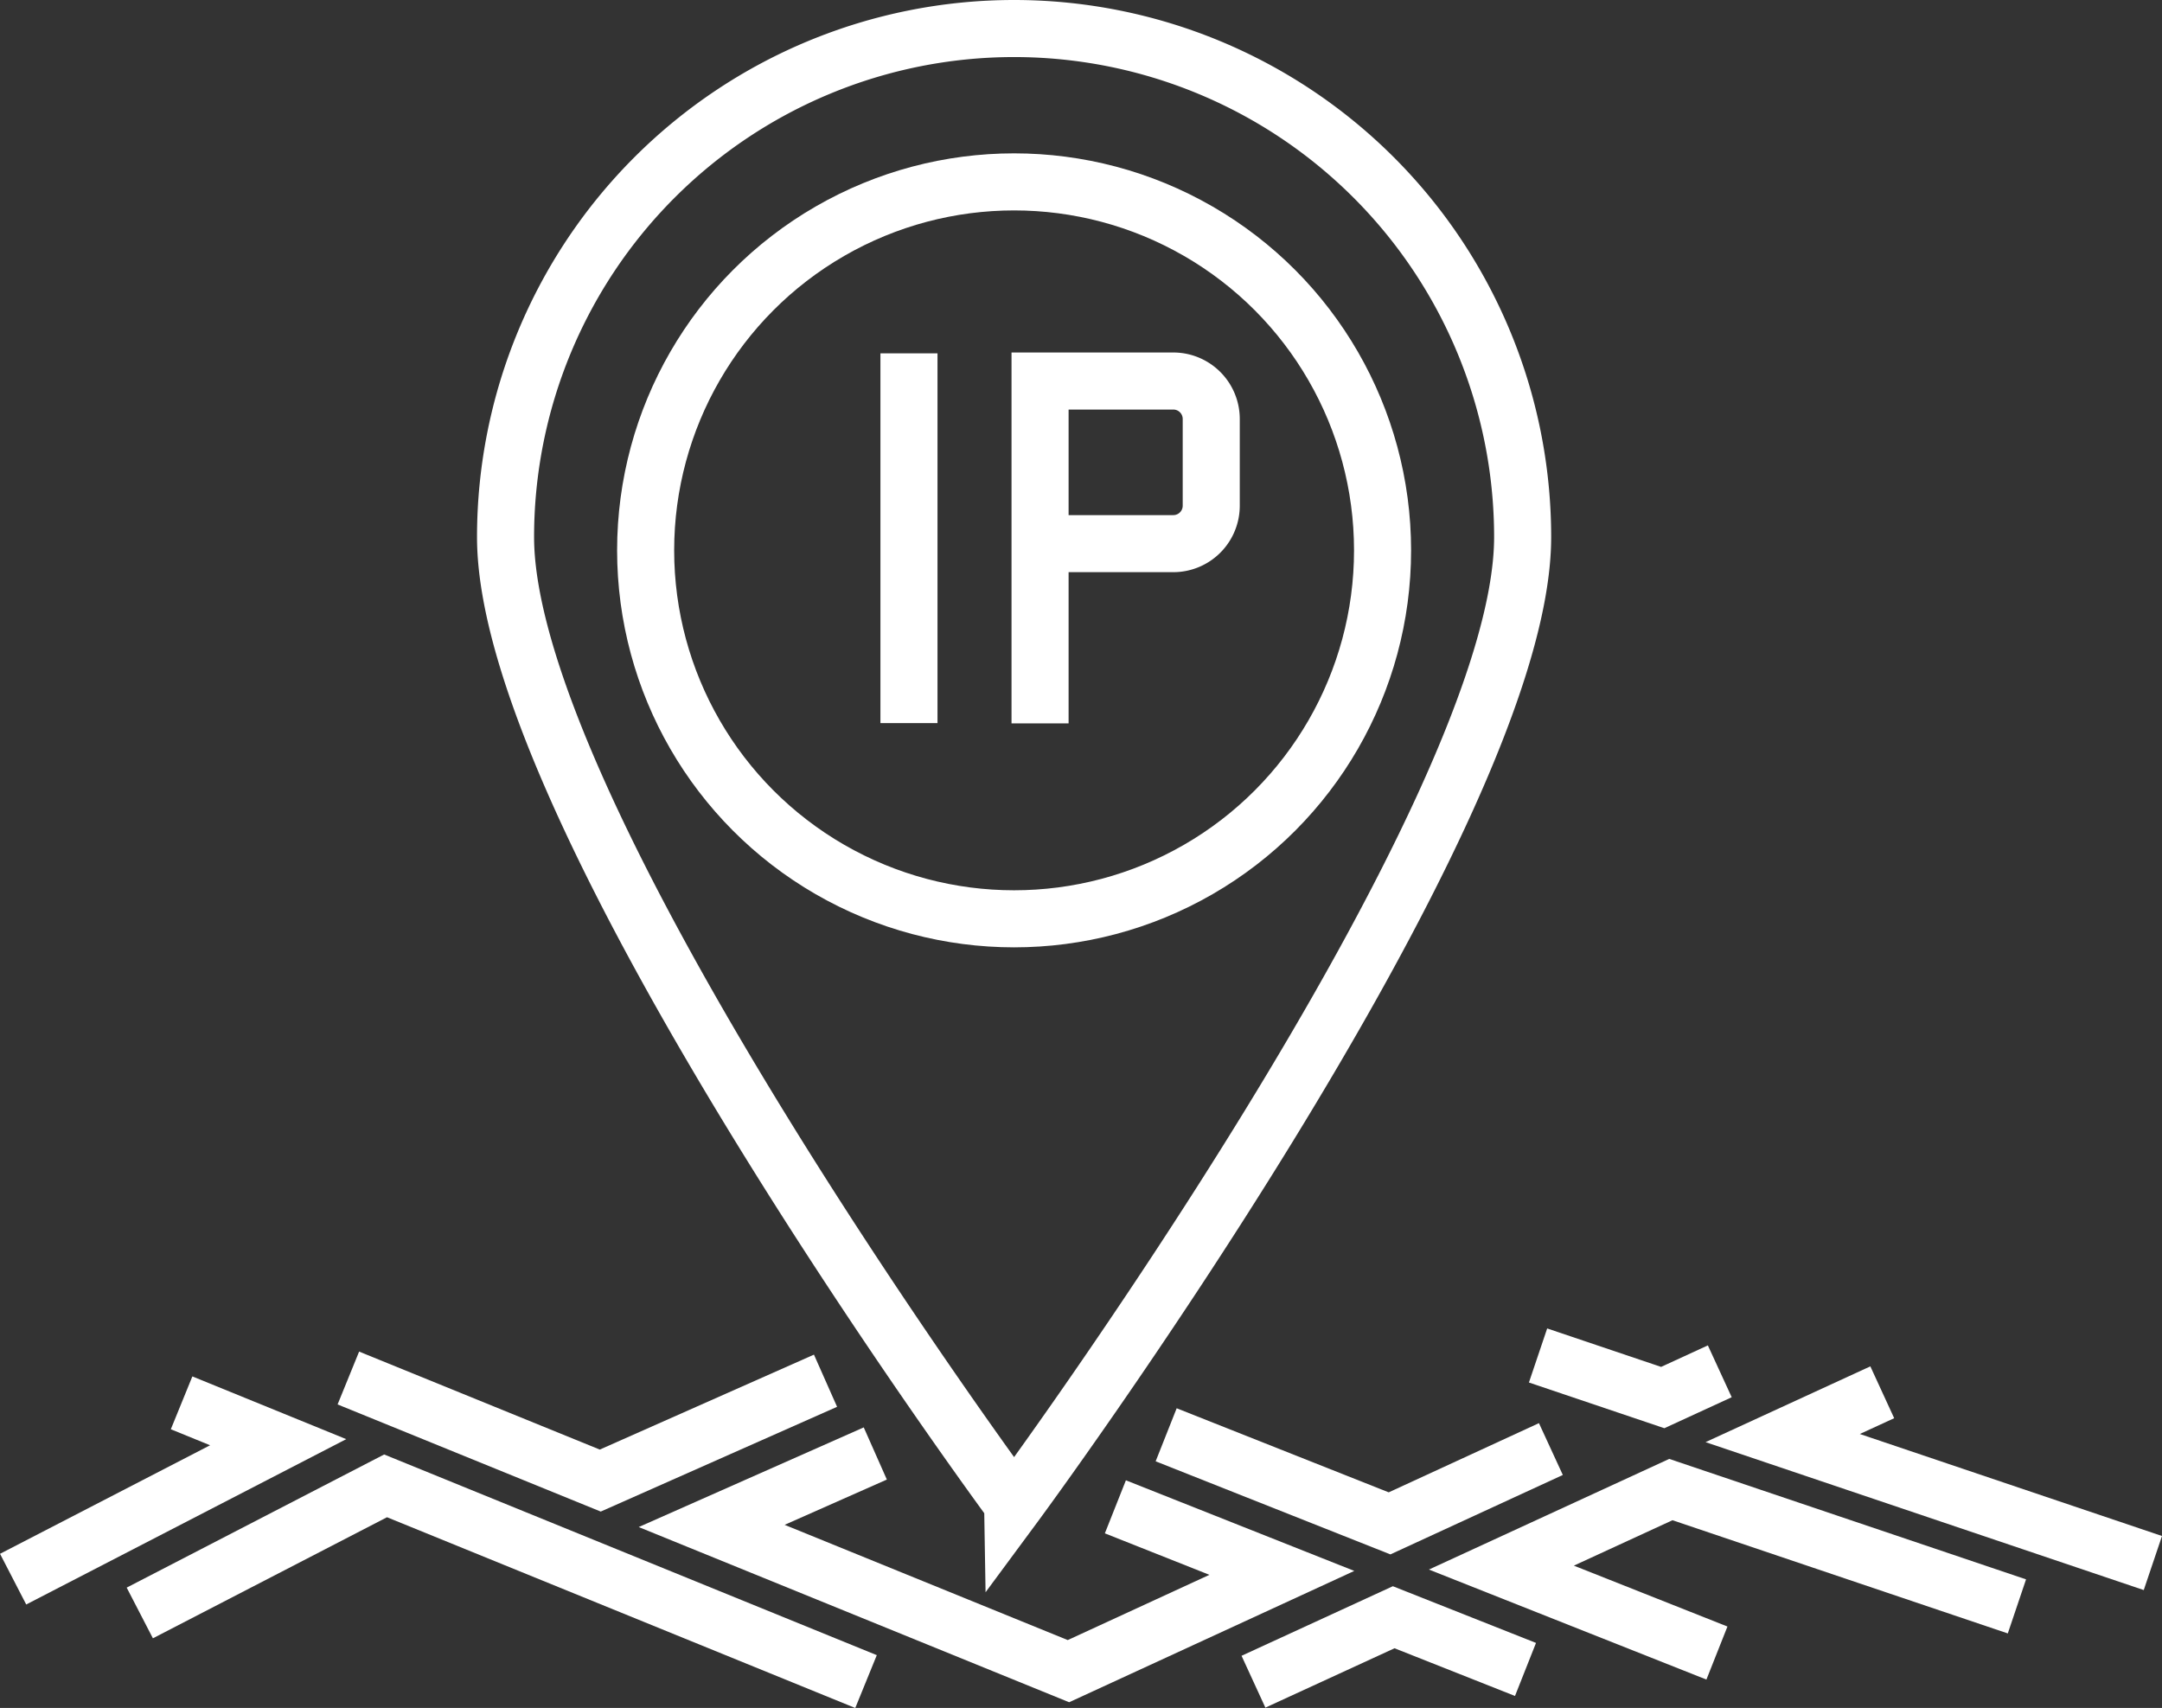
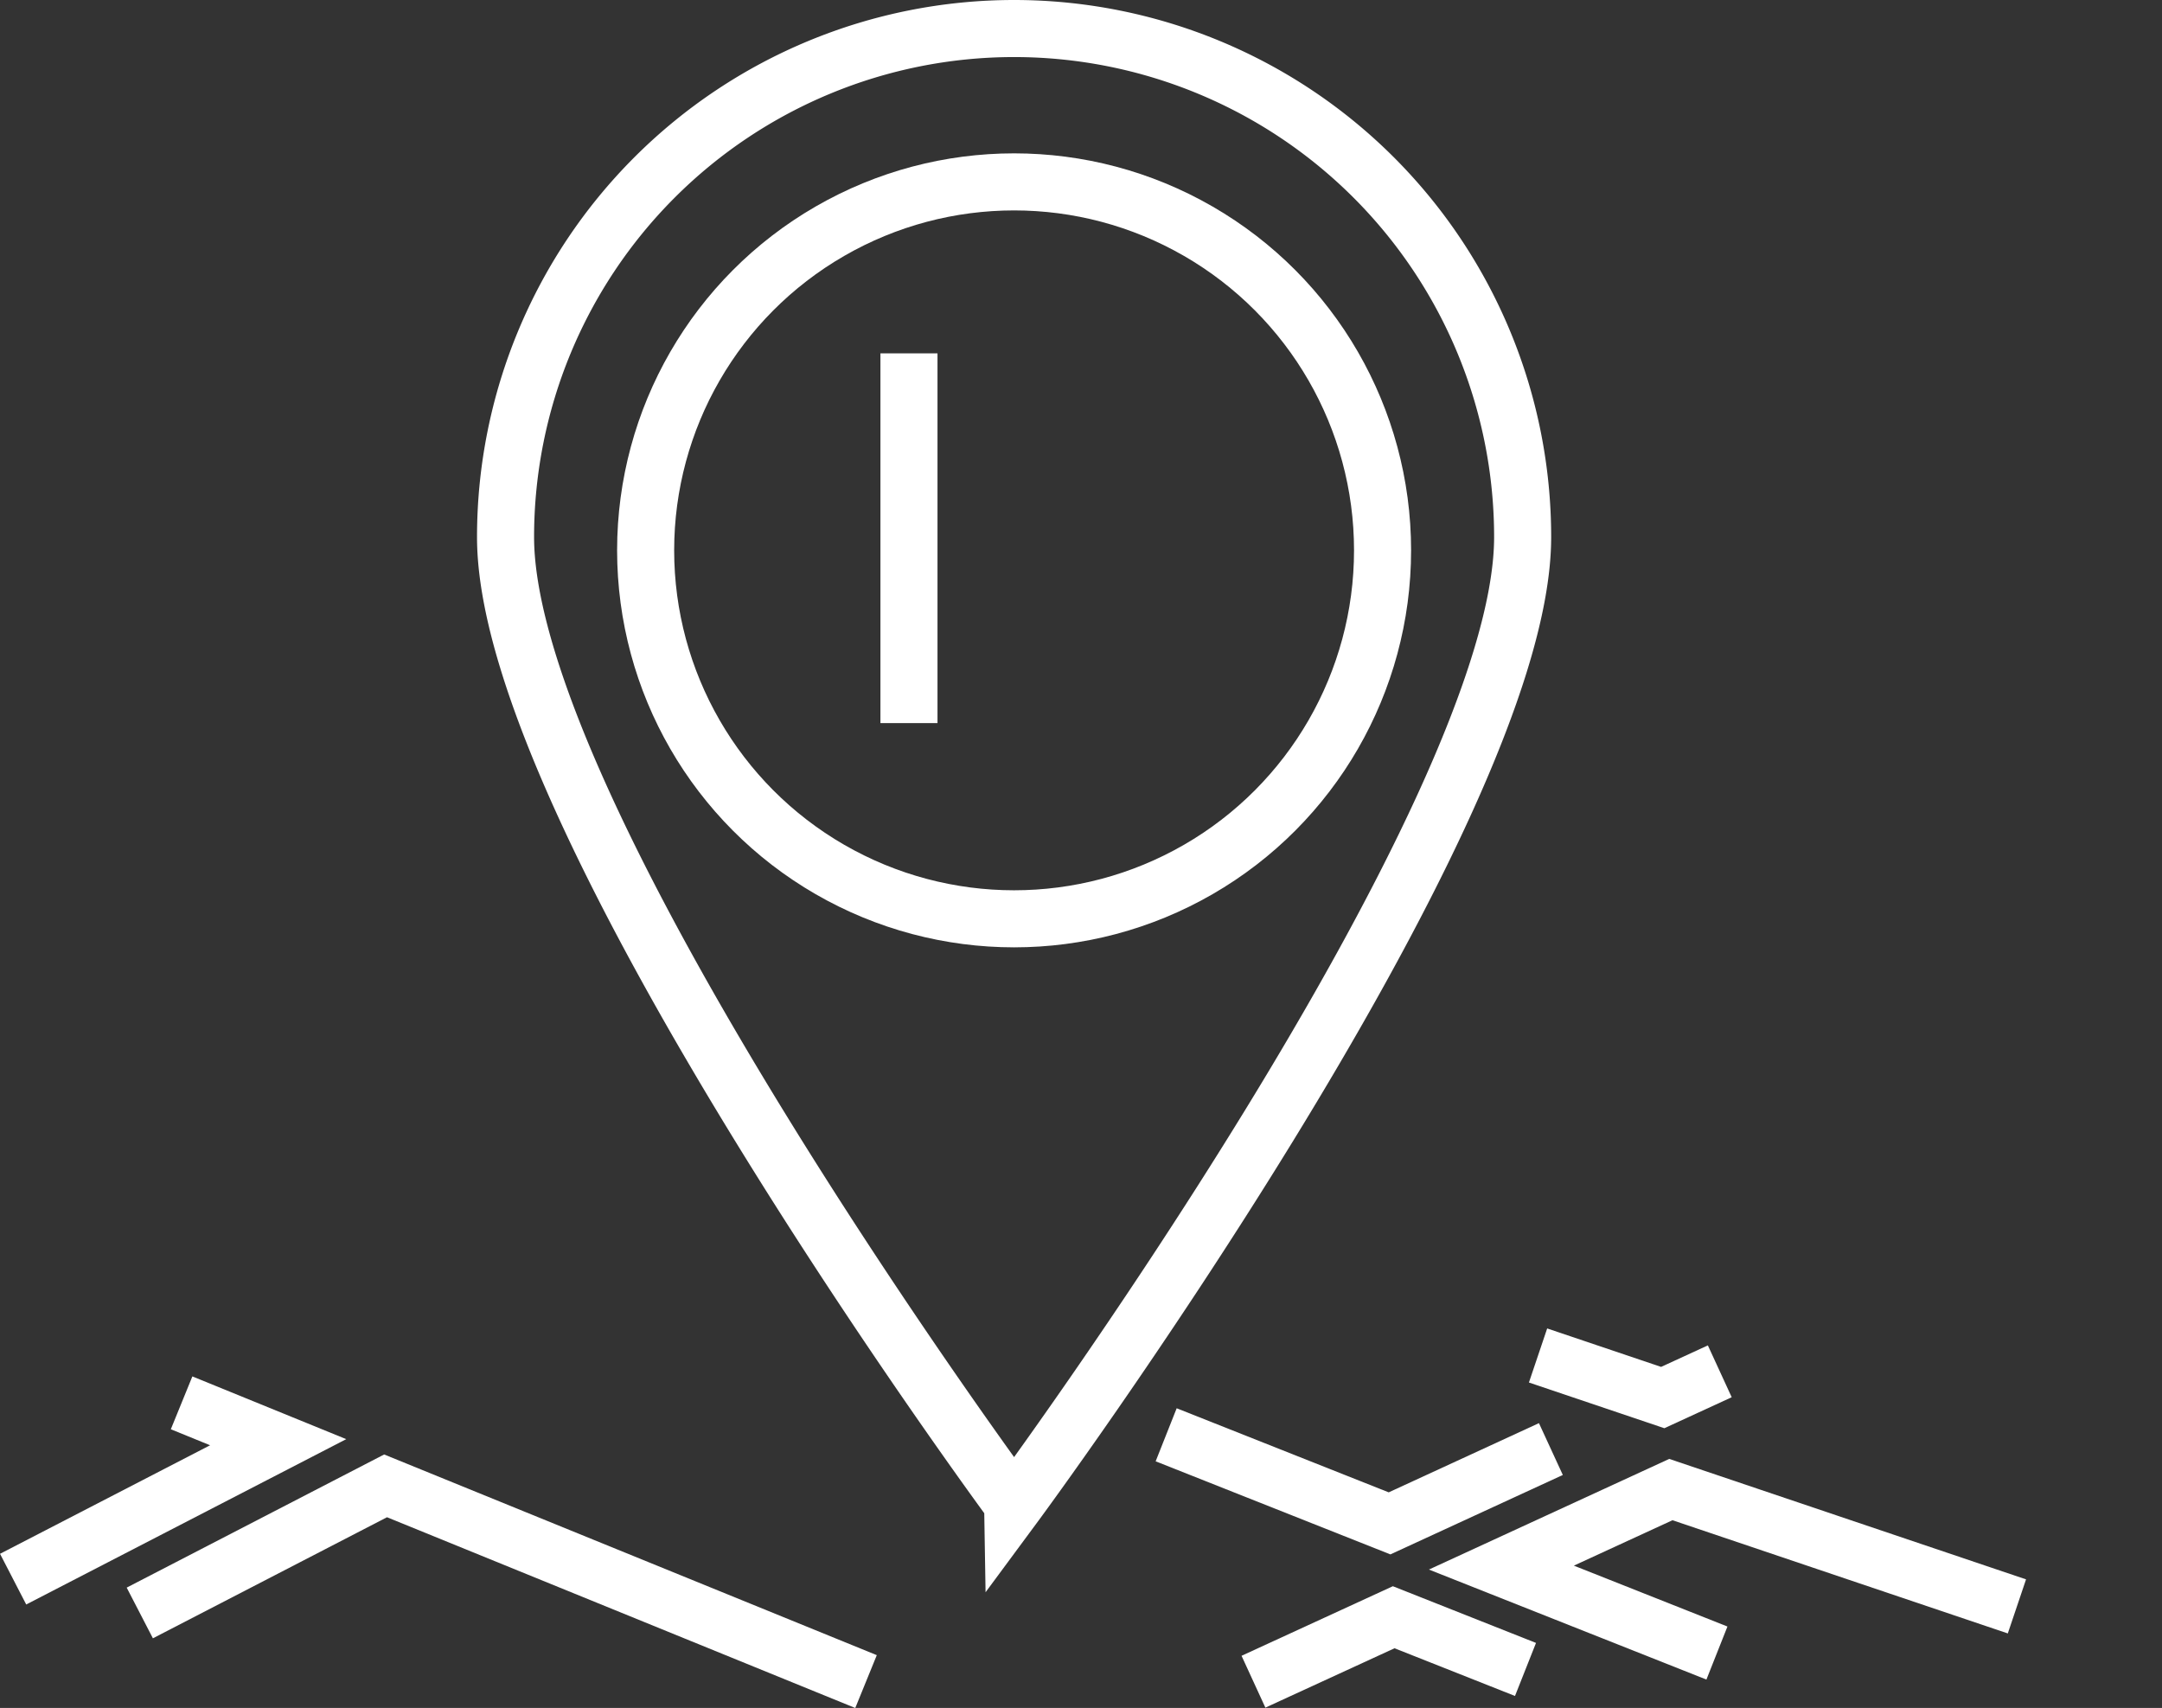
<svg xmlns="http://www.w3.org/2000/svg" viewBox="0 0 151.56 119.73">
  <rect x="0" y="0" width="151.56" height="119.73" fill="#333333" stroke="none" />
  <defs>
    <style>
      .cls-1 {
        fill: none;
        stroke: #fff;
        stroke-miterlimit: 10;
        stroke-width: 4px;
      }
    </style>
  </defs>
  <g id="Layer_2" data-name="Layer 2">
    <g id="Ñëîé_1" data-name="Ñëîé 1">
      <g>
        <path class="cls-1" d="M106.74,37.65c0,19.69-35.65,67.9-35.65,67.9S35.44,57.34,35.44,37.65a35.65,35.65,0,1,1,71.3,0Z" />
        <circle class="cls-1" cx="71.09" cy="38.58" r="25.83" />
        <g>
          <line class="cls-1" x1="63.72" y1="24.77" x2="63.72" y2="50.69" />
-           <path class="cls-1" d="M72.91,38.11h9.34a2.66,2.66,0,0,0,2.66-2.66V29.37a2.66,2.66,0,0,0-2.66-2.66H72.91v24" />
        </g>
        <polyline class="cls-1" points="107.82 95.02 116.56 97.97 120.56 96.13" />
-         <polyline class="cls-1" points="131.95 97.6 124.97 100.81 150.92 109.57" />
        <polyline class="cls-1" points="106.94 117.03 97.7 113.37 87.87 117.89" />
        <polyline class="cls-1" points="141.39 112.61 117.13 104.42 105.25 109.89 120.36 115.88" />
        <polyline class="cls-1" points="0.92 110.7 19.5 101.1 12.73 98.34" />
        <polyline class="cls-1" points="60.71 117.88 27.03 104.16 9.8 113.07" />
-         <polyline class="cls-1" points="24.42 96.6 42.08 103.79 57.87 96.79" />
        <polyline class="cls-1" points="81.75 100.58 97.41 106.79 108.72 101.58" />
-         <polyline class="cls-1" points="61.36 101.89 49.89 106.97 74.9 117.15 89.86 110.26 78.19 105.63" />
      </g>
    </g>
  </g>
</svg>